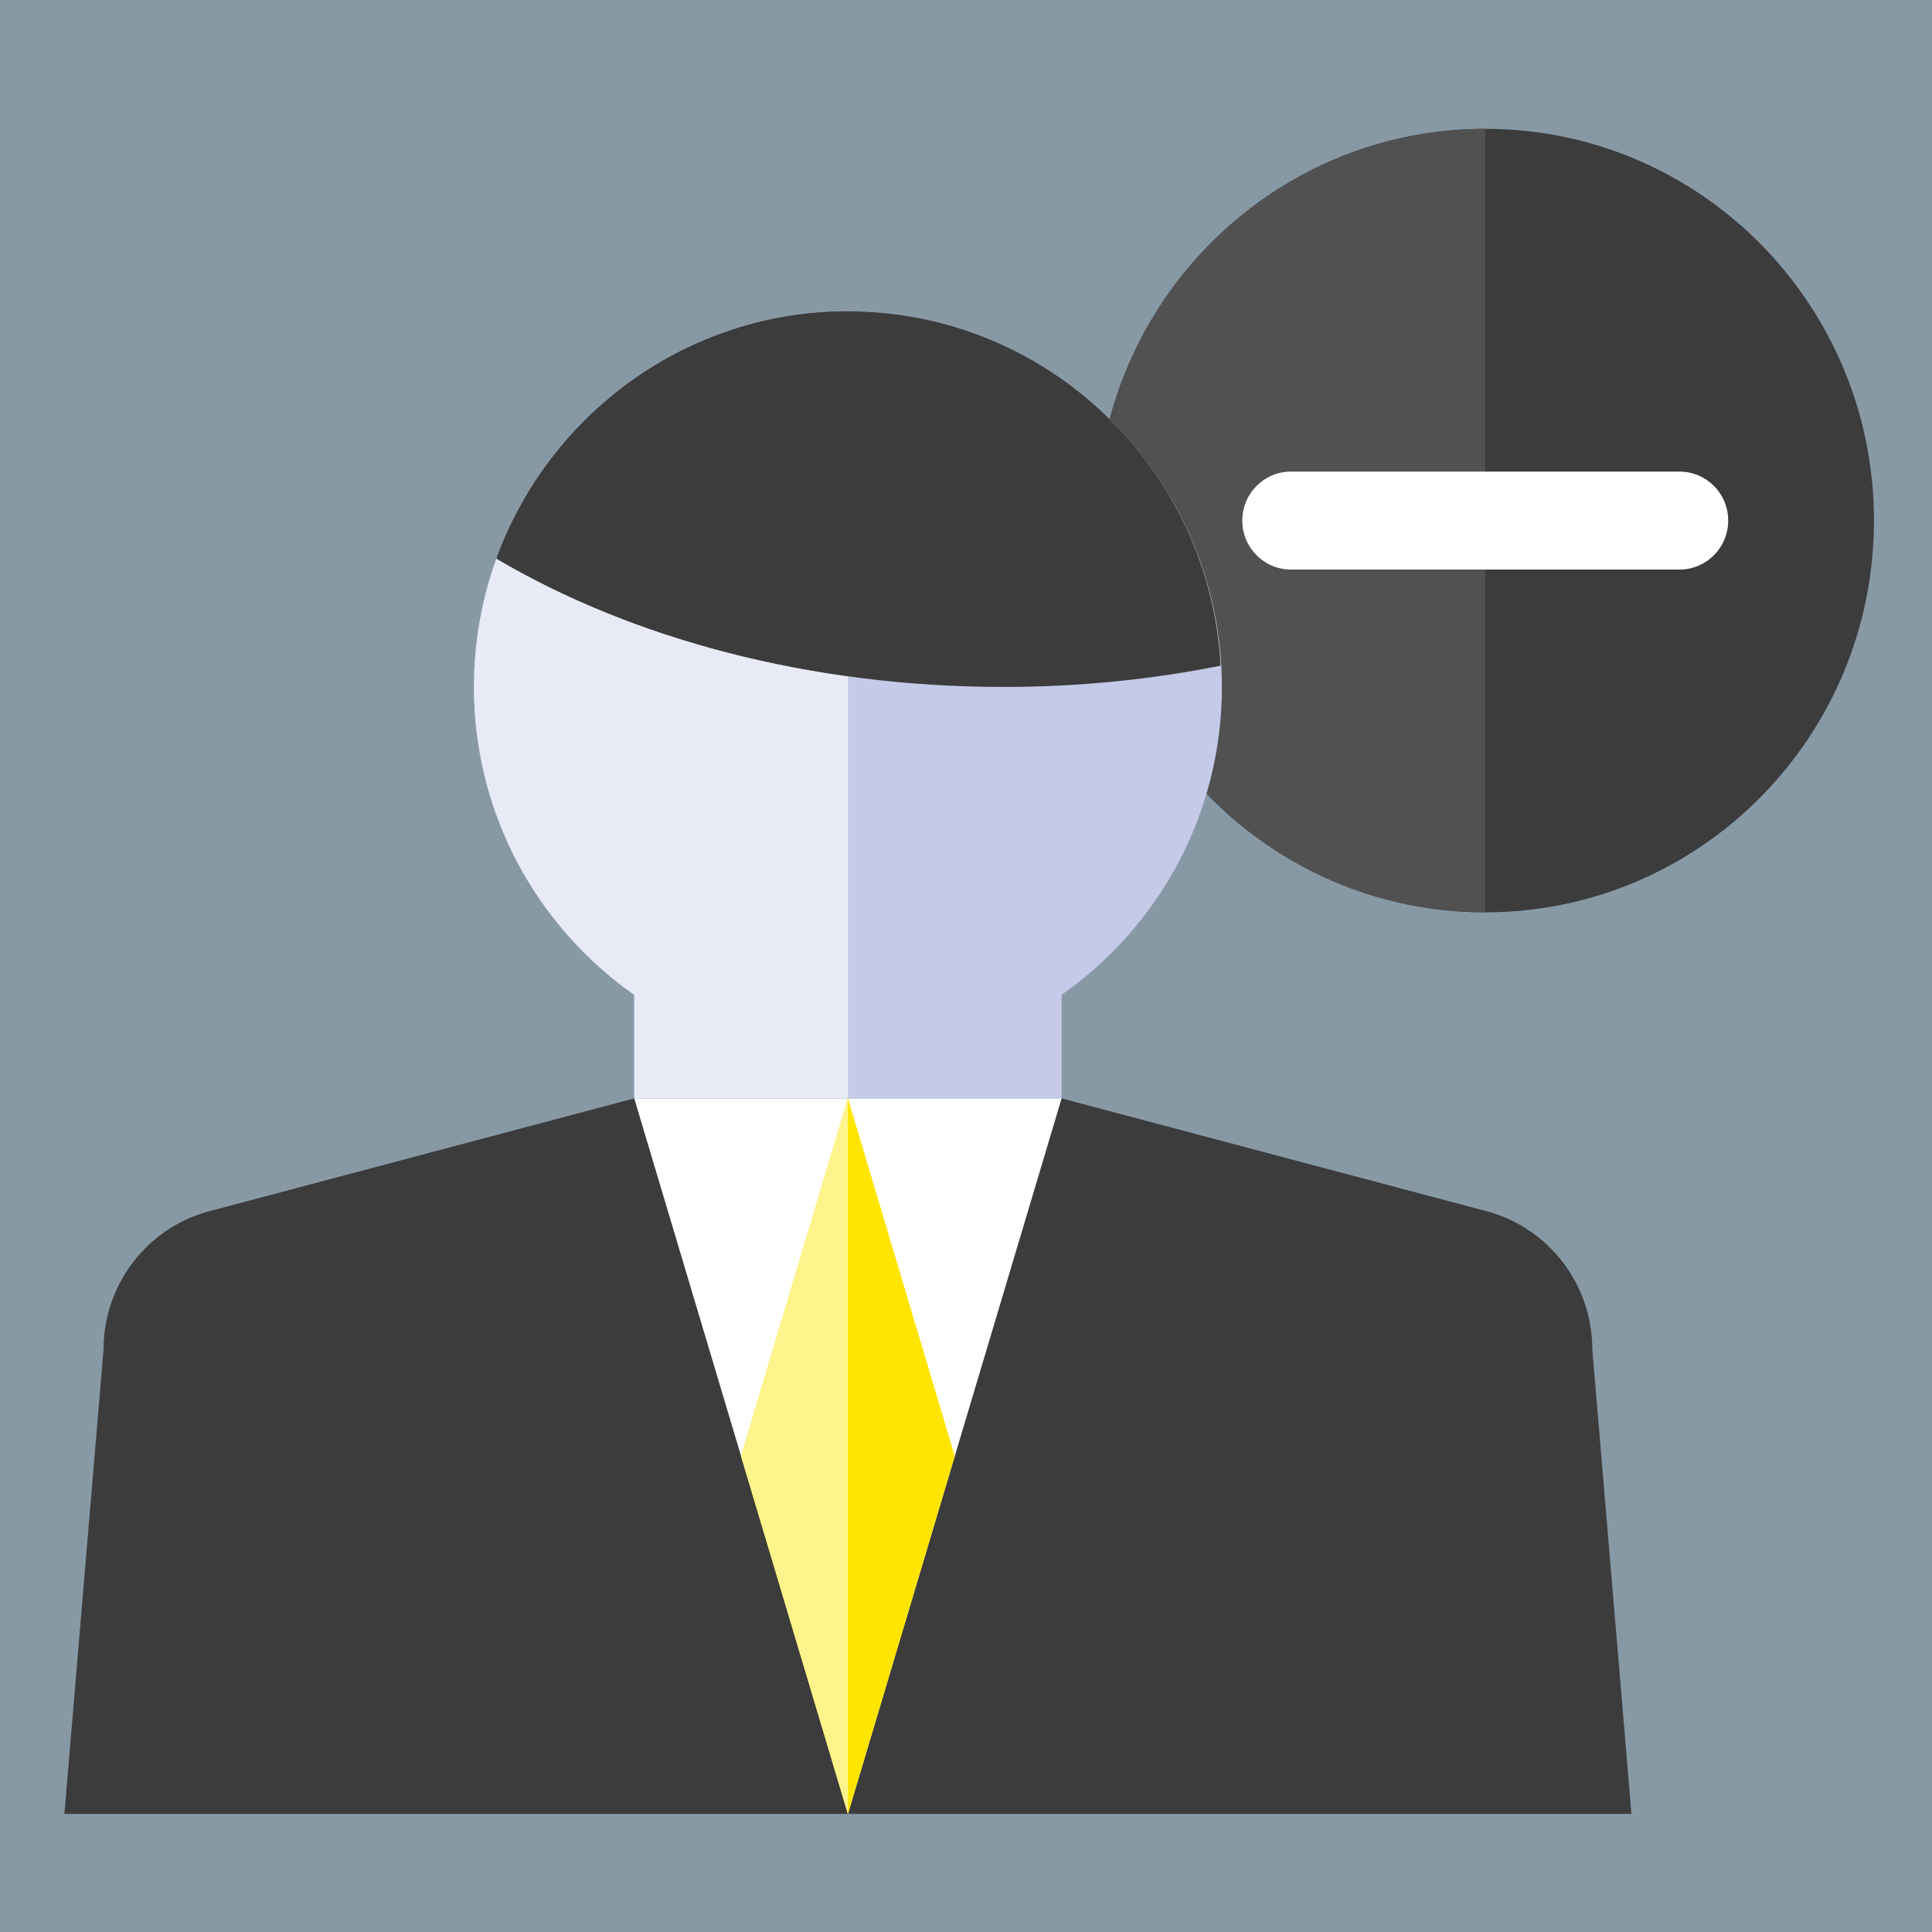
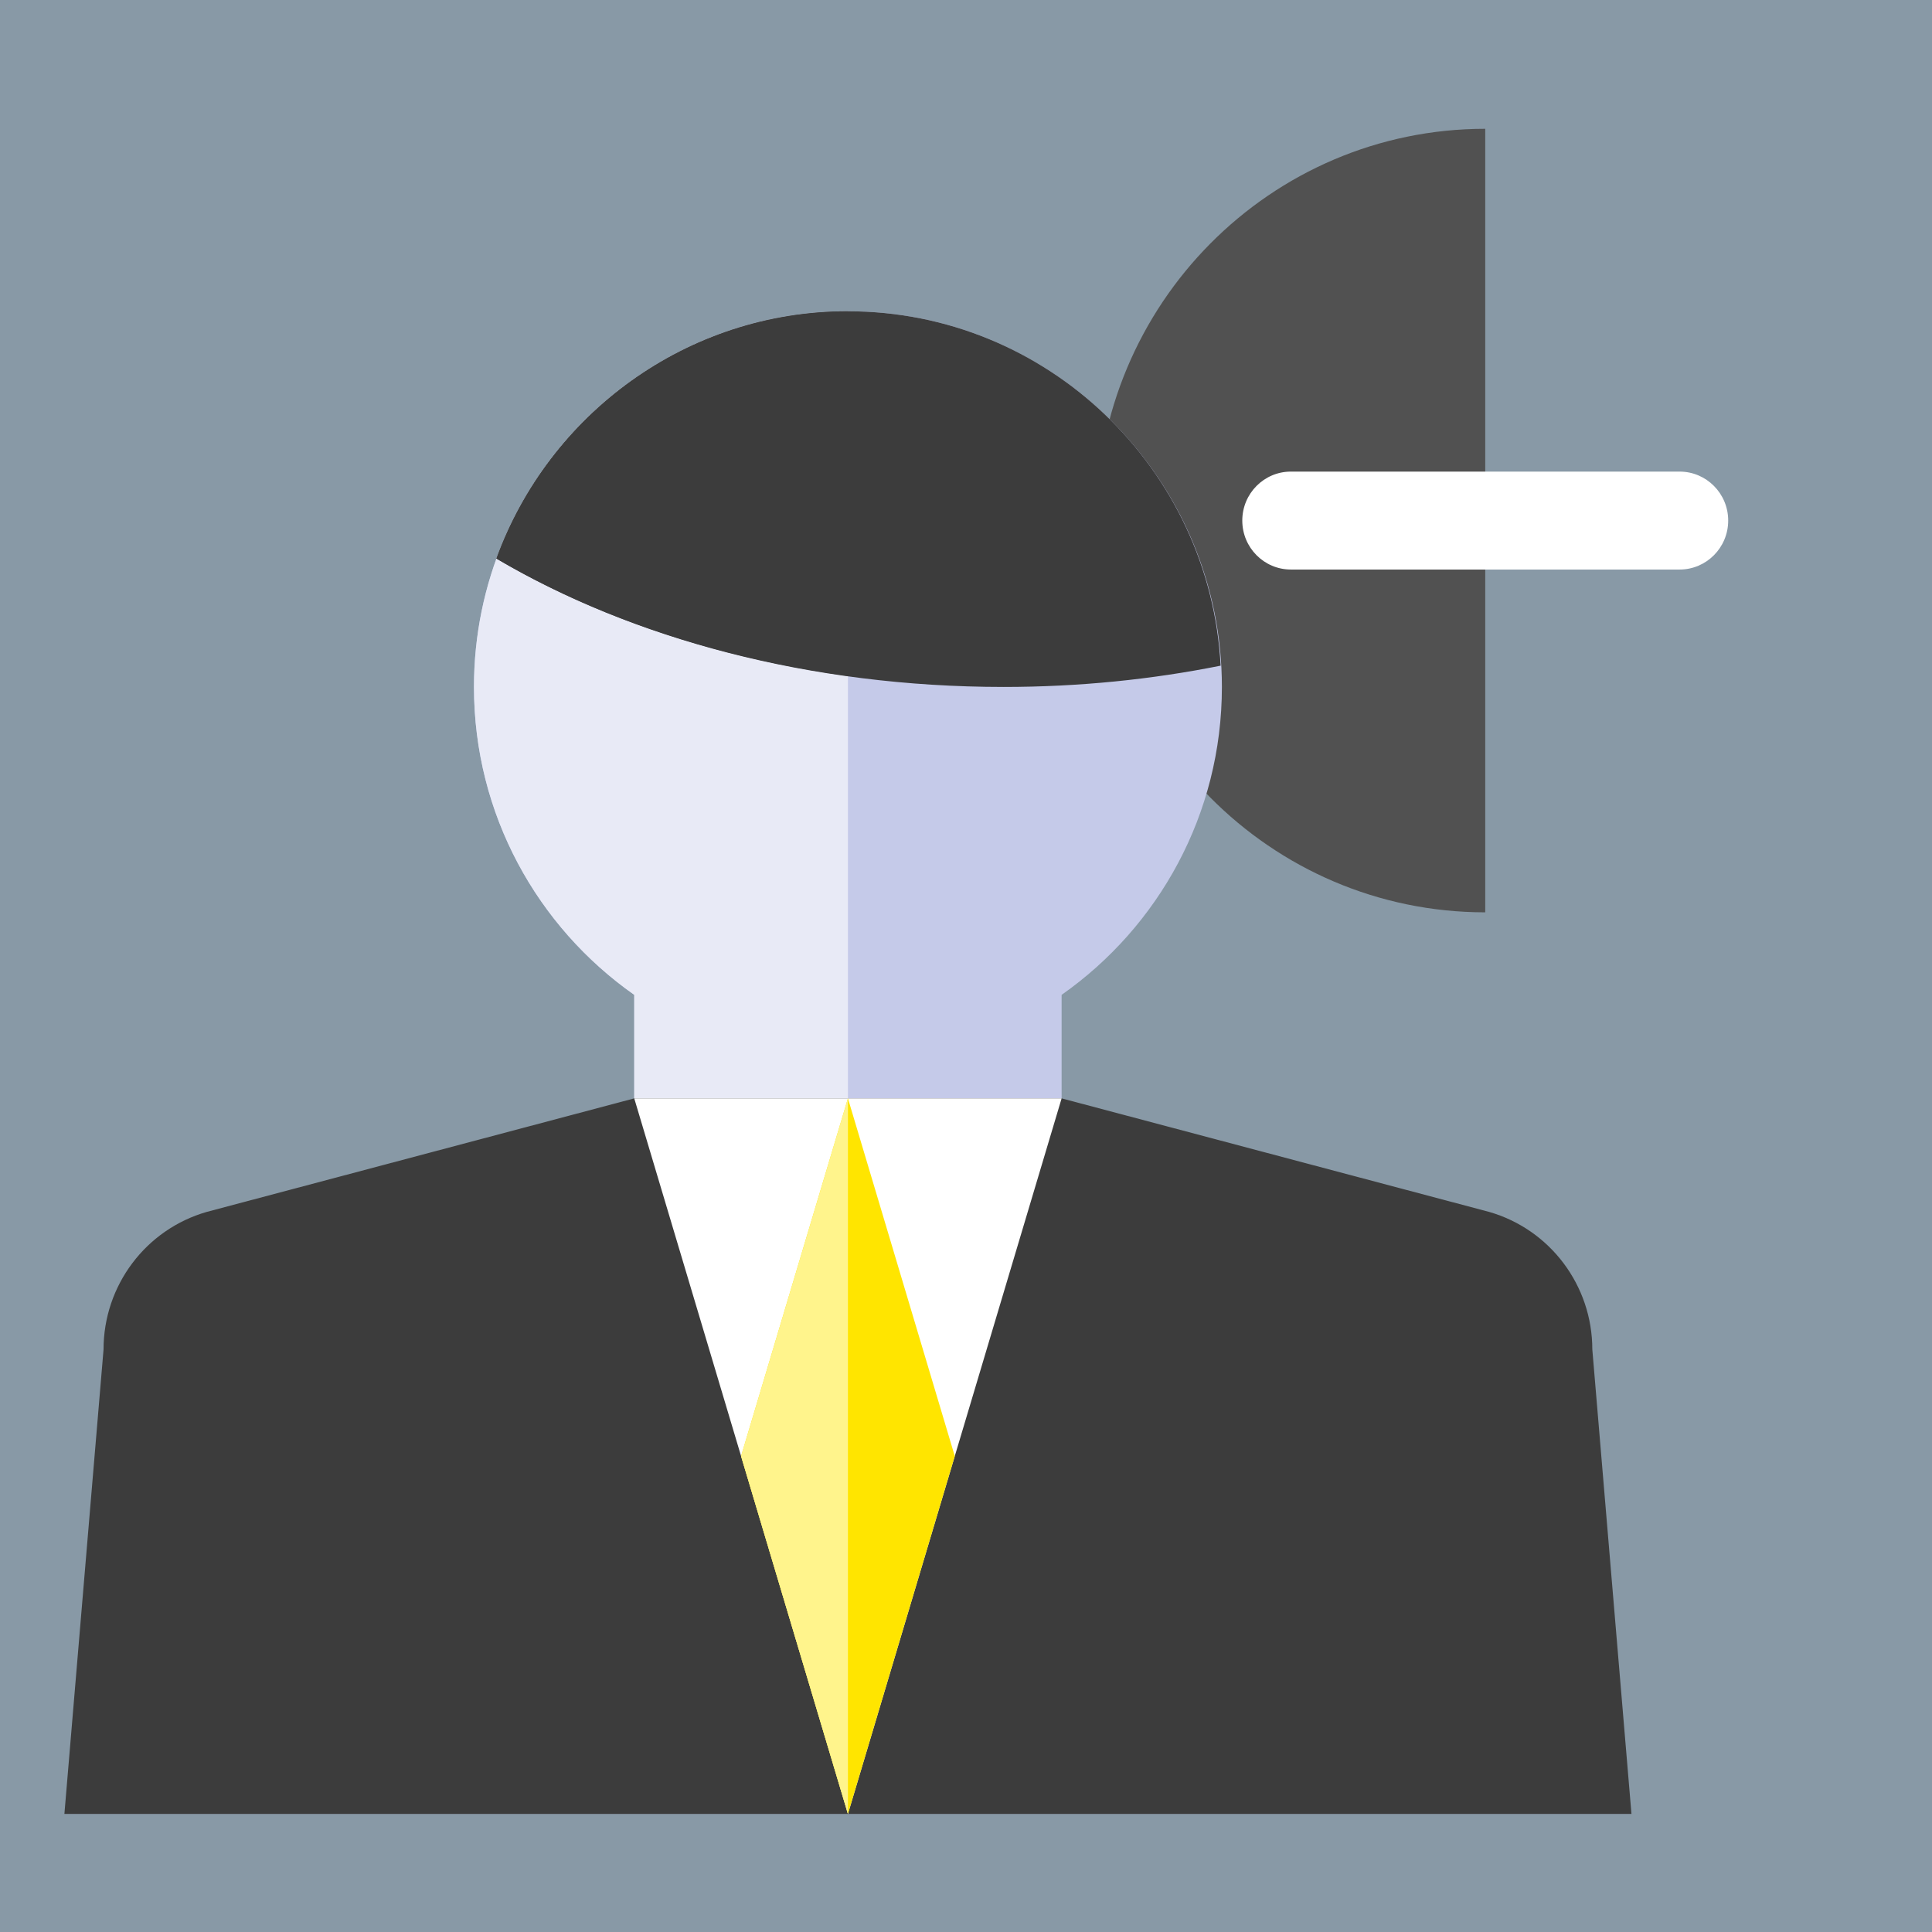
<svg xmlns="http://www.w3.org/2000/svg" width="180px" height="180px" viewBox="0 0 180 180">
  <title>ico1 copy 108</title>
  <desc>Created with Sketch.</desc>
  <defs />
  <g id="ico1-copy-108" stroke="none" stroke-width="1" fill="none" fill-rule="evenodd">
    <rect id="Rectangle-3-Copy-2" fill="#8899A6" x="0" y="0" width="180" height="180" />
    <g id="Group-11" transform="translate(6, 12)">
      <g id="Fill-7867-+-Fill-7868-+-Fill-7869" transform="translate(96, 0)">
-         <path d="M72.593,36.5 C72.593,56.658 56.378,73 36.376,73 C16.374,73 0.159,56.658 0.159,36.5 C0.159,16.342 16.374,0 36.376,0 C56.378,0 72.593,16.342 72.593,36.5" id="Fill-7867" fill="#3C3C3C" />
        <path d="M0.159,36.5 C0.159,56.658 16.374,73 36.376,73 L36.376,0 C16.374,0 0.159,16.342 0.159,36.5" id="Fill-7868" fill="#515151" />
        <path d="M59.012,36.5 C59.012,39.021 56.984,41.062 54.485,41.062 L18.268,41.062 C15.768,41.062 13.741,39.021 13.741,36.5 C13.741,33.98 15.768,31.938 18.268,31.938 L54.485,31.938 C56.984,31.938 59.012,33.98 59.012,36.5" id="Fill-7869" fill="#FFFFFF" />
      </g>
      <g id="Group-3" transform="translate(0, 17)">
        <g id="Group">
          <path d="M107.841,35 C107.841,15.86 92.289,0 73,0 C53.831,0 38.159,15.663 38.159,35 C38.159,46.87 44.075,57.357 53.091,63.687 L53.091,73.333 L92.909,73.333 L92.909,63.687 C101.925,57.357 107.841,46.87 107.841,35" id="Fill-513" fill="#C5CAE9" />
          <path d="M38.159,35 C38.159,46.87 44.075,57.357 53.091,63.687 L53.091,73.333 L73,73.333 L73,0 C53.831,0 38.159,15.663 38.159,35" id="Fill-514" fill="#E8EAF6" />
          <path d="M146,140 L0,140 L3.647,96.727 C3.647,90.77 7.575,85.54 13.273,83.907 L53.091,73.333 L92.909,73.333 L132.727,83.907 C138.425,85.54 142.353,90.77 142.353,96.727 L146,140 Z" id="Fill-515" fill="#3C3C3C" />
          <polygon id="Fill-516" fill="#FFFFFF" points="53.091 73.333 92.909 73.333 73 140" />
          <polygon id="Fill-517" fill="#FFE500" points="73 73.333 63.045 106.667 73 140 82.955 106.667" />
          <path d="M107.724,33.018 C101.337,34.301 94.544,35.001 87.516,35.001 C69.459,35.001 52.908,30.508 40.249,23.041 C45.127,9.624 57.961,0.001 72.999,0.001 C91.525,0.001 106.739,14.641 107.724,33.018" id="Fill-518" fill="#3C3C3C" />
          <polygon id="Fill-519" fill="#FFF48C" points="63.045 106.667 73 140 73 73.333" />
          <path d="M73,0 C57.962,0 45.127,9.623 40.25,23.04 C49.421,28.45 60.65,32.27 73,33.977 L73,0 Z" id="Fill-520" fill="#3C3C3C" />
        </g>
      </g>
    </g>
  </g>
</svg>